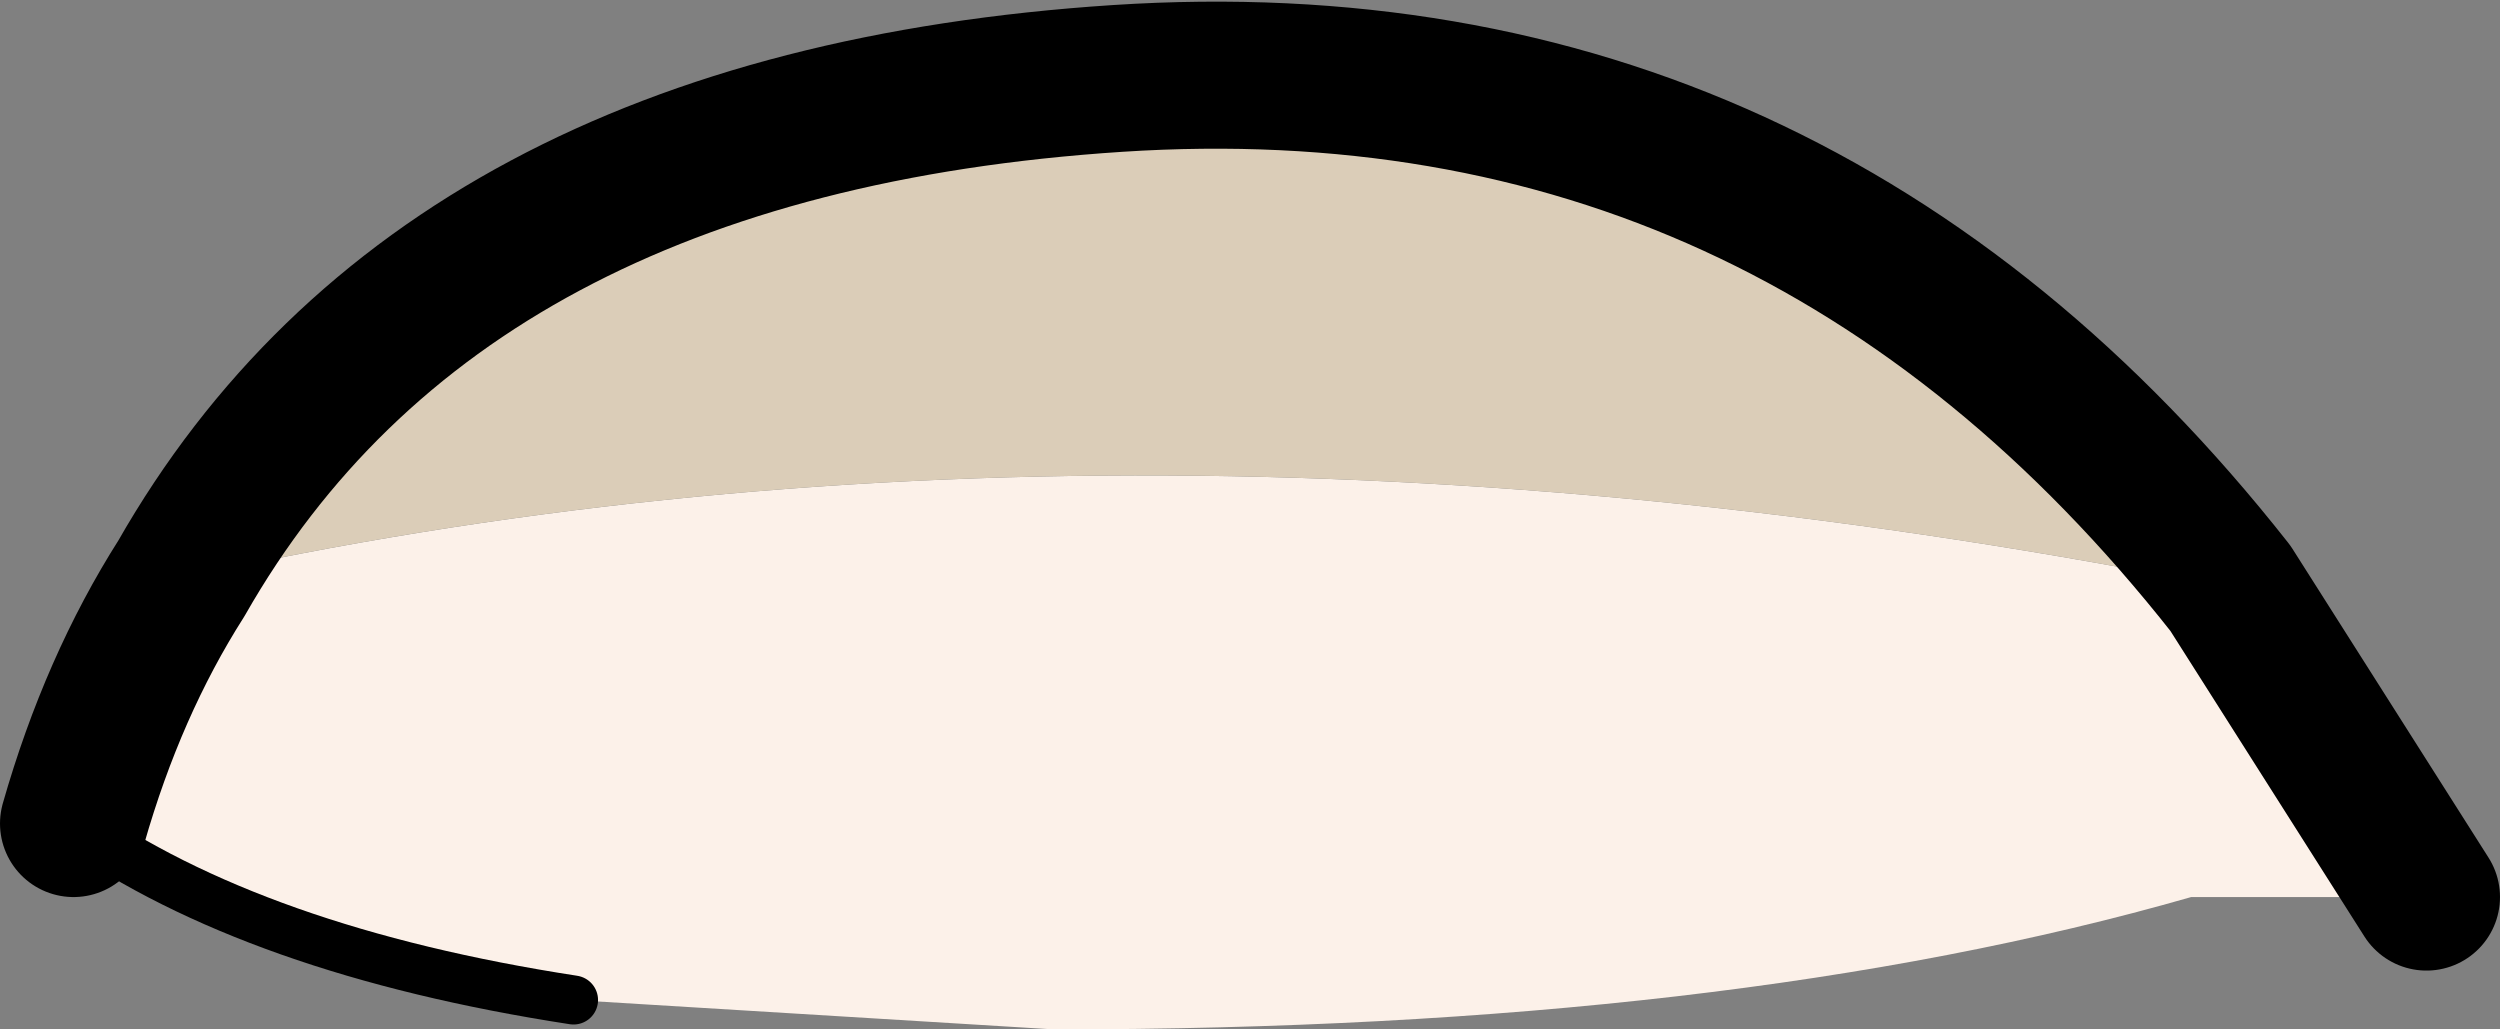
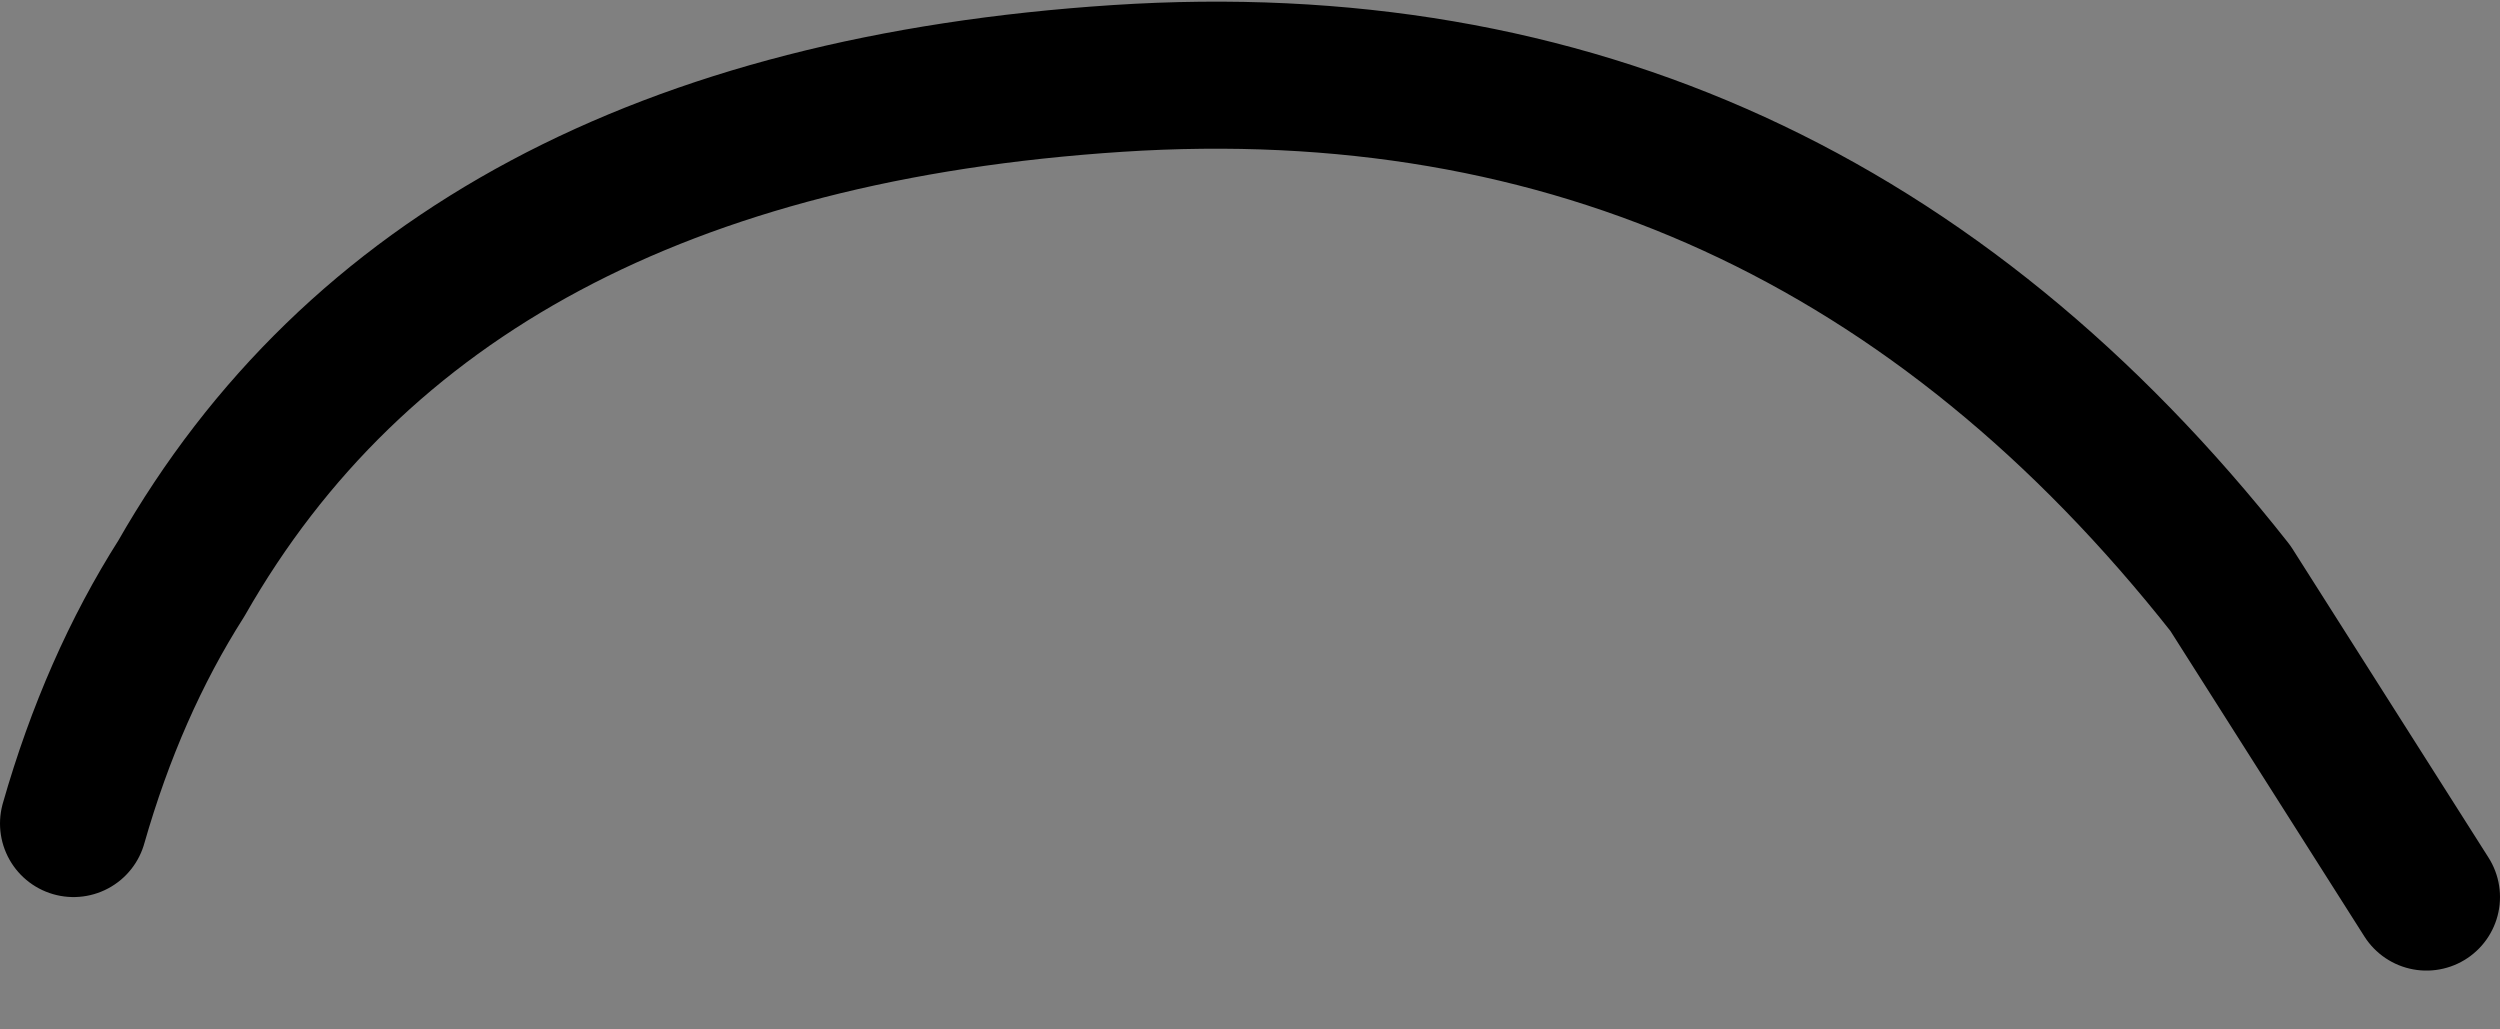
<svg xmlns="http://www.w3.org/2000/svg" height="10.5px" width="25.5px">
  <rect width="100%" height="100%" fill="#808080" stroke="none" />
  <g transform="matrix(1.0, 0.0, 0.0, 1.0, 1.0, 0.25)">
-     <path d="M0.85 5.65 Q10.5 3.5 21.75 5.75 L23.75 8.9 21.35 8.9 Q16.65 10.25 9.75 10.25 L4.85 9.95 Q1.6 9.45 -0.25 8.15 0.15 6.75 0.85 5.65" fill="#fcf1e9" fill-rule="evenodd" stroke="none" />
-     <path d="M0.85 5.65 Q3.5 1.0 10.4 0.55 17.3 0.1 21.75 5.75 10.5 3.5 0.85 5.65" fill="#dbcdb8" fill-rule="evenodd" stroke="none" />
-     <path d="M4.85 9.95 Q1.6 9.45 -0.25 8.15" fill="none" stroke="#000000" stroke-linecap="round" stroke-linejoin="round" stroke-width="0.5" />
    <path d="M21.75 5.75 Q17.3 0.1 10.4 0.55 3.5 1.0 0.85 5.65 0.15 6.75 -0.25 8.15 M21.75 5.75 L23.75 8.9" fill="none" stroke="#000000" stroke-linecap="round" stroke-linejoin="round" stroke-width="1.5" />
  </g>
</svg>